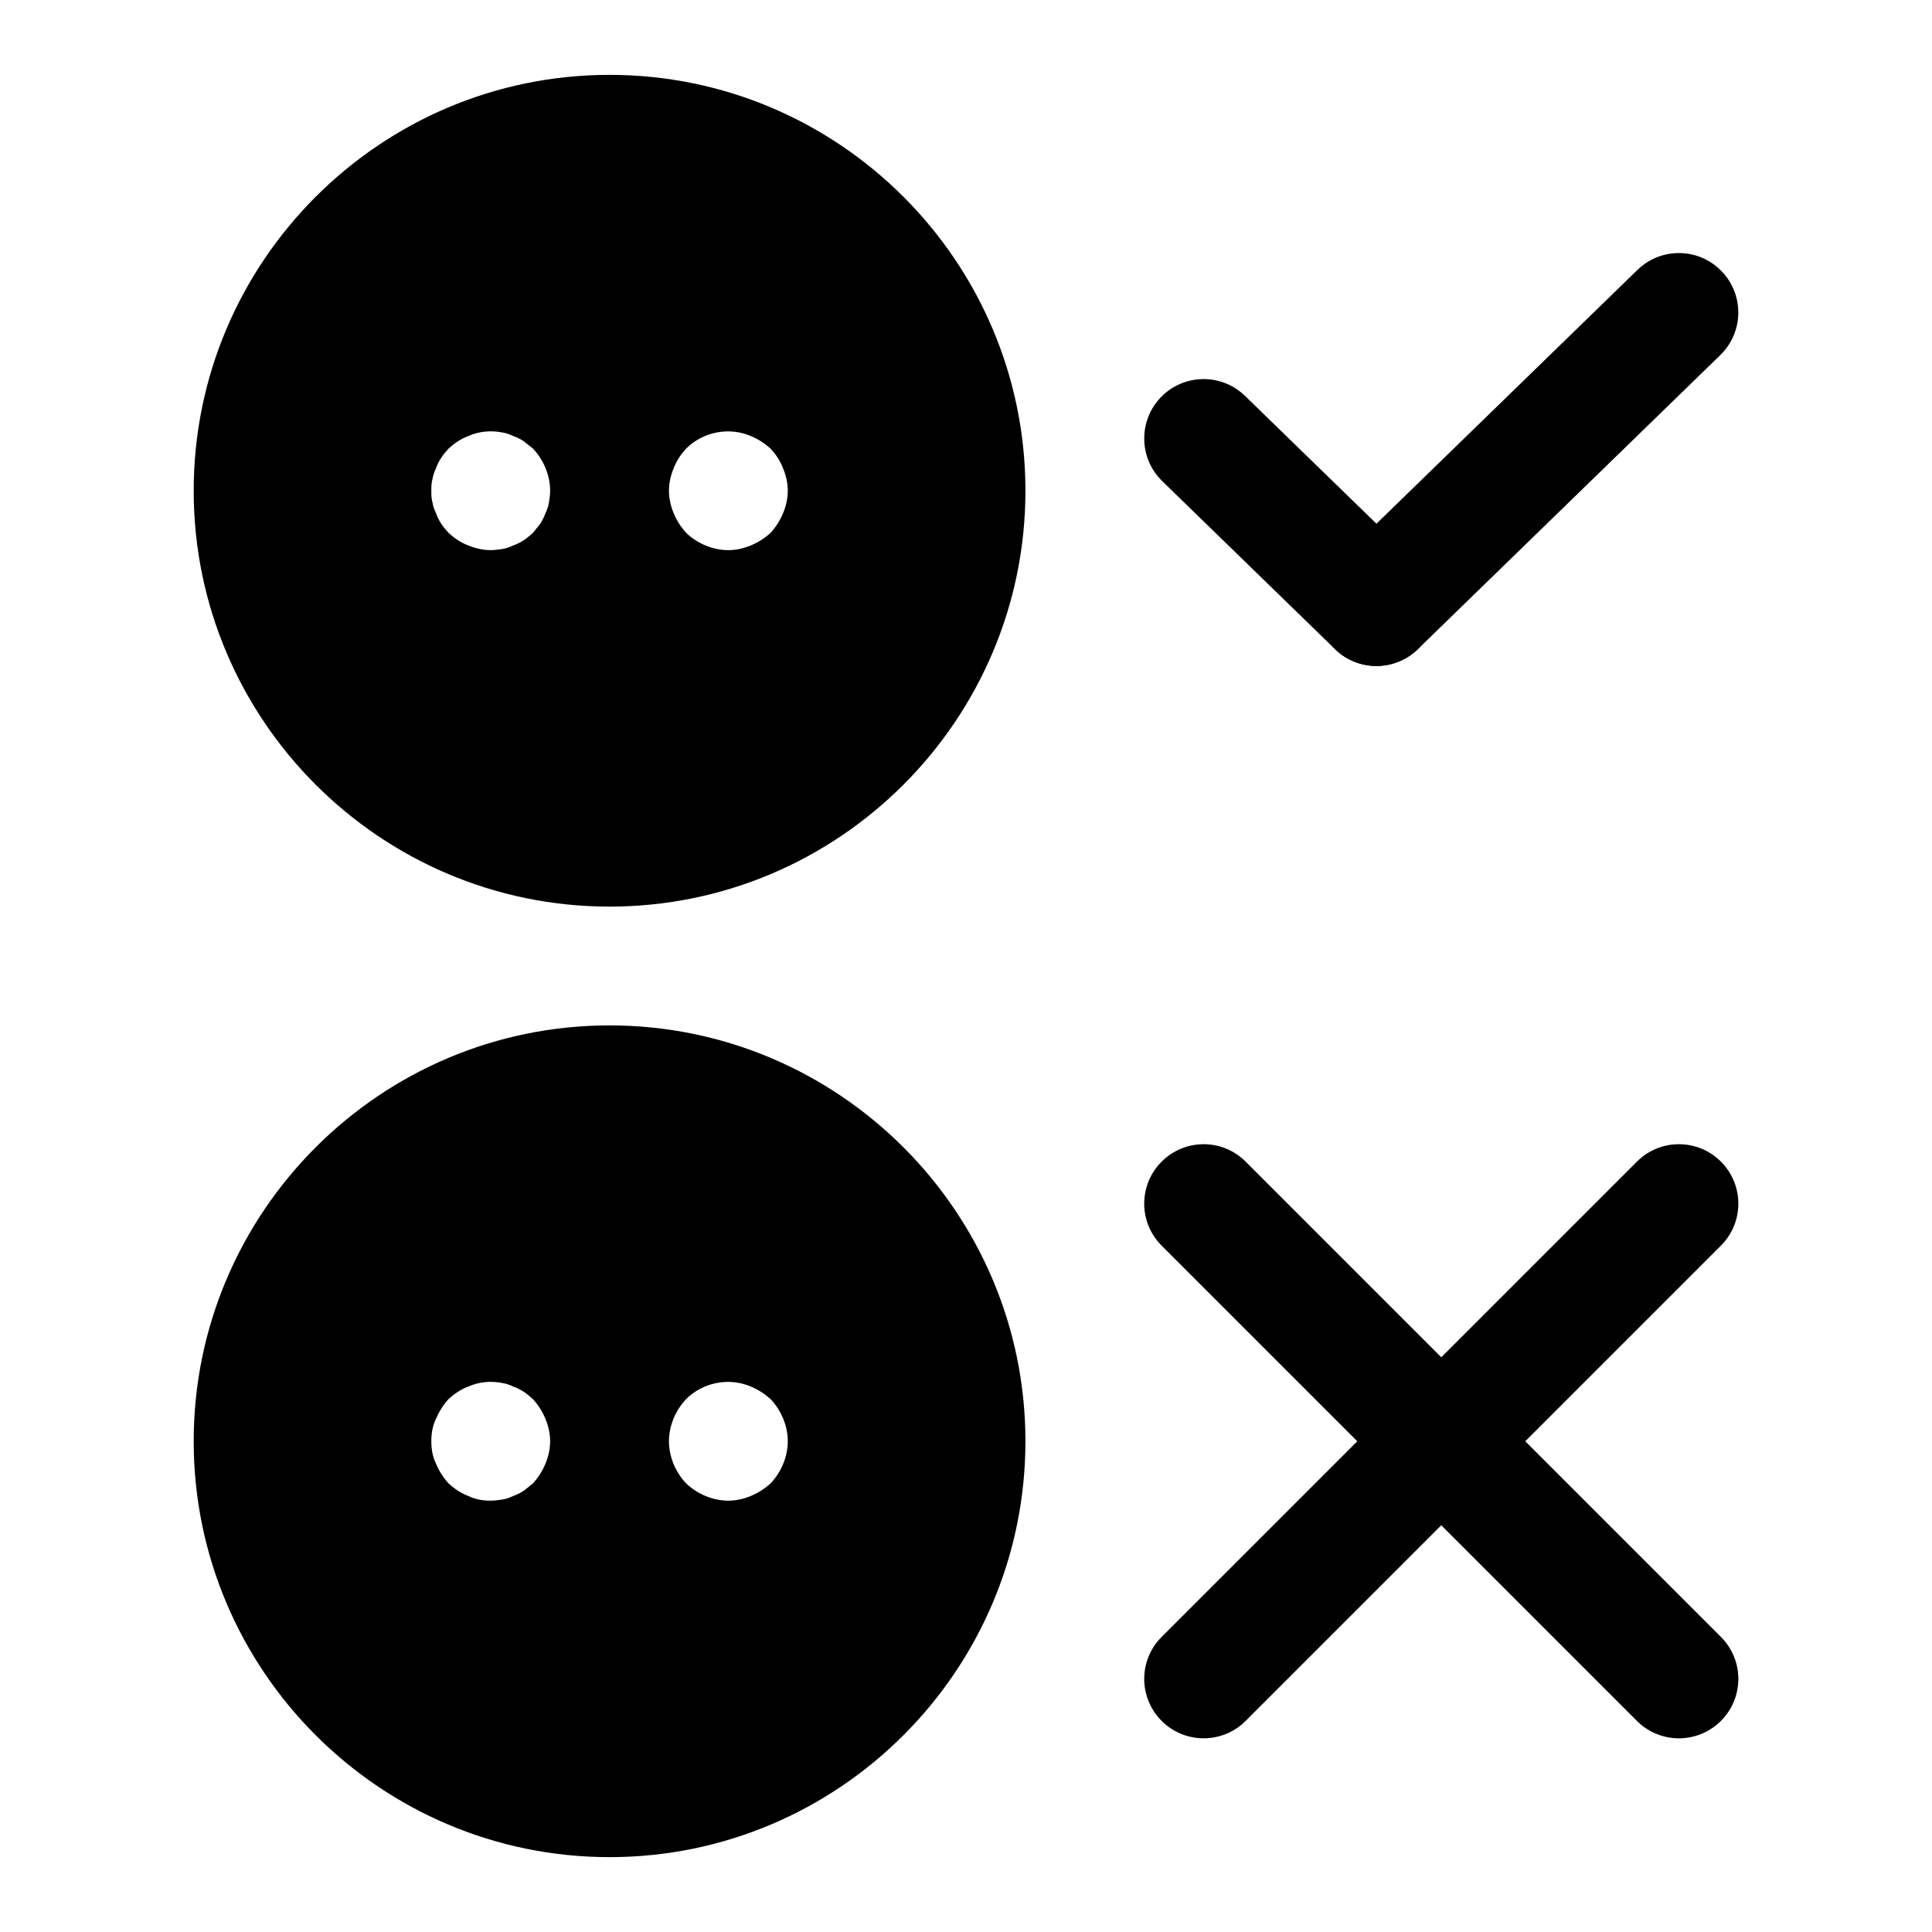
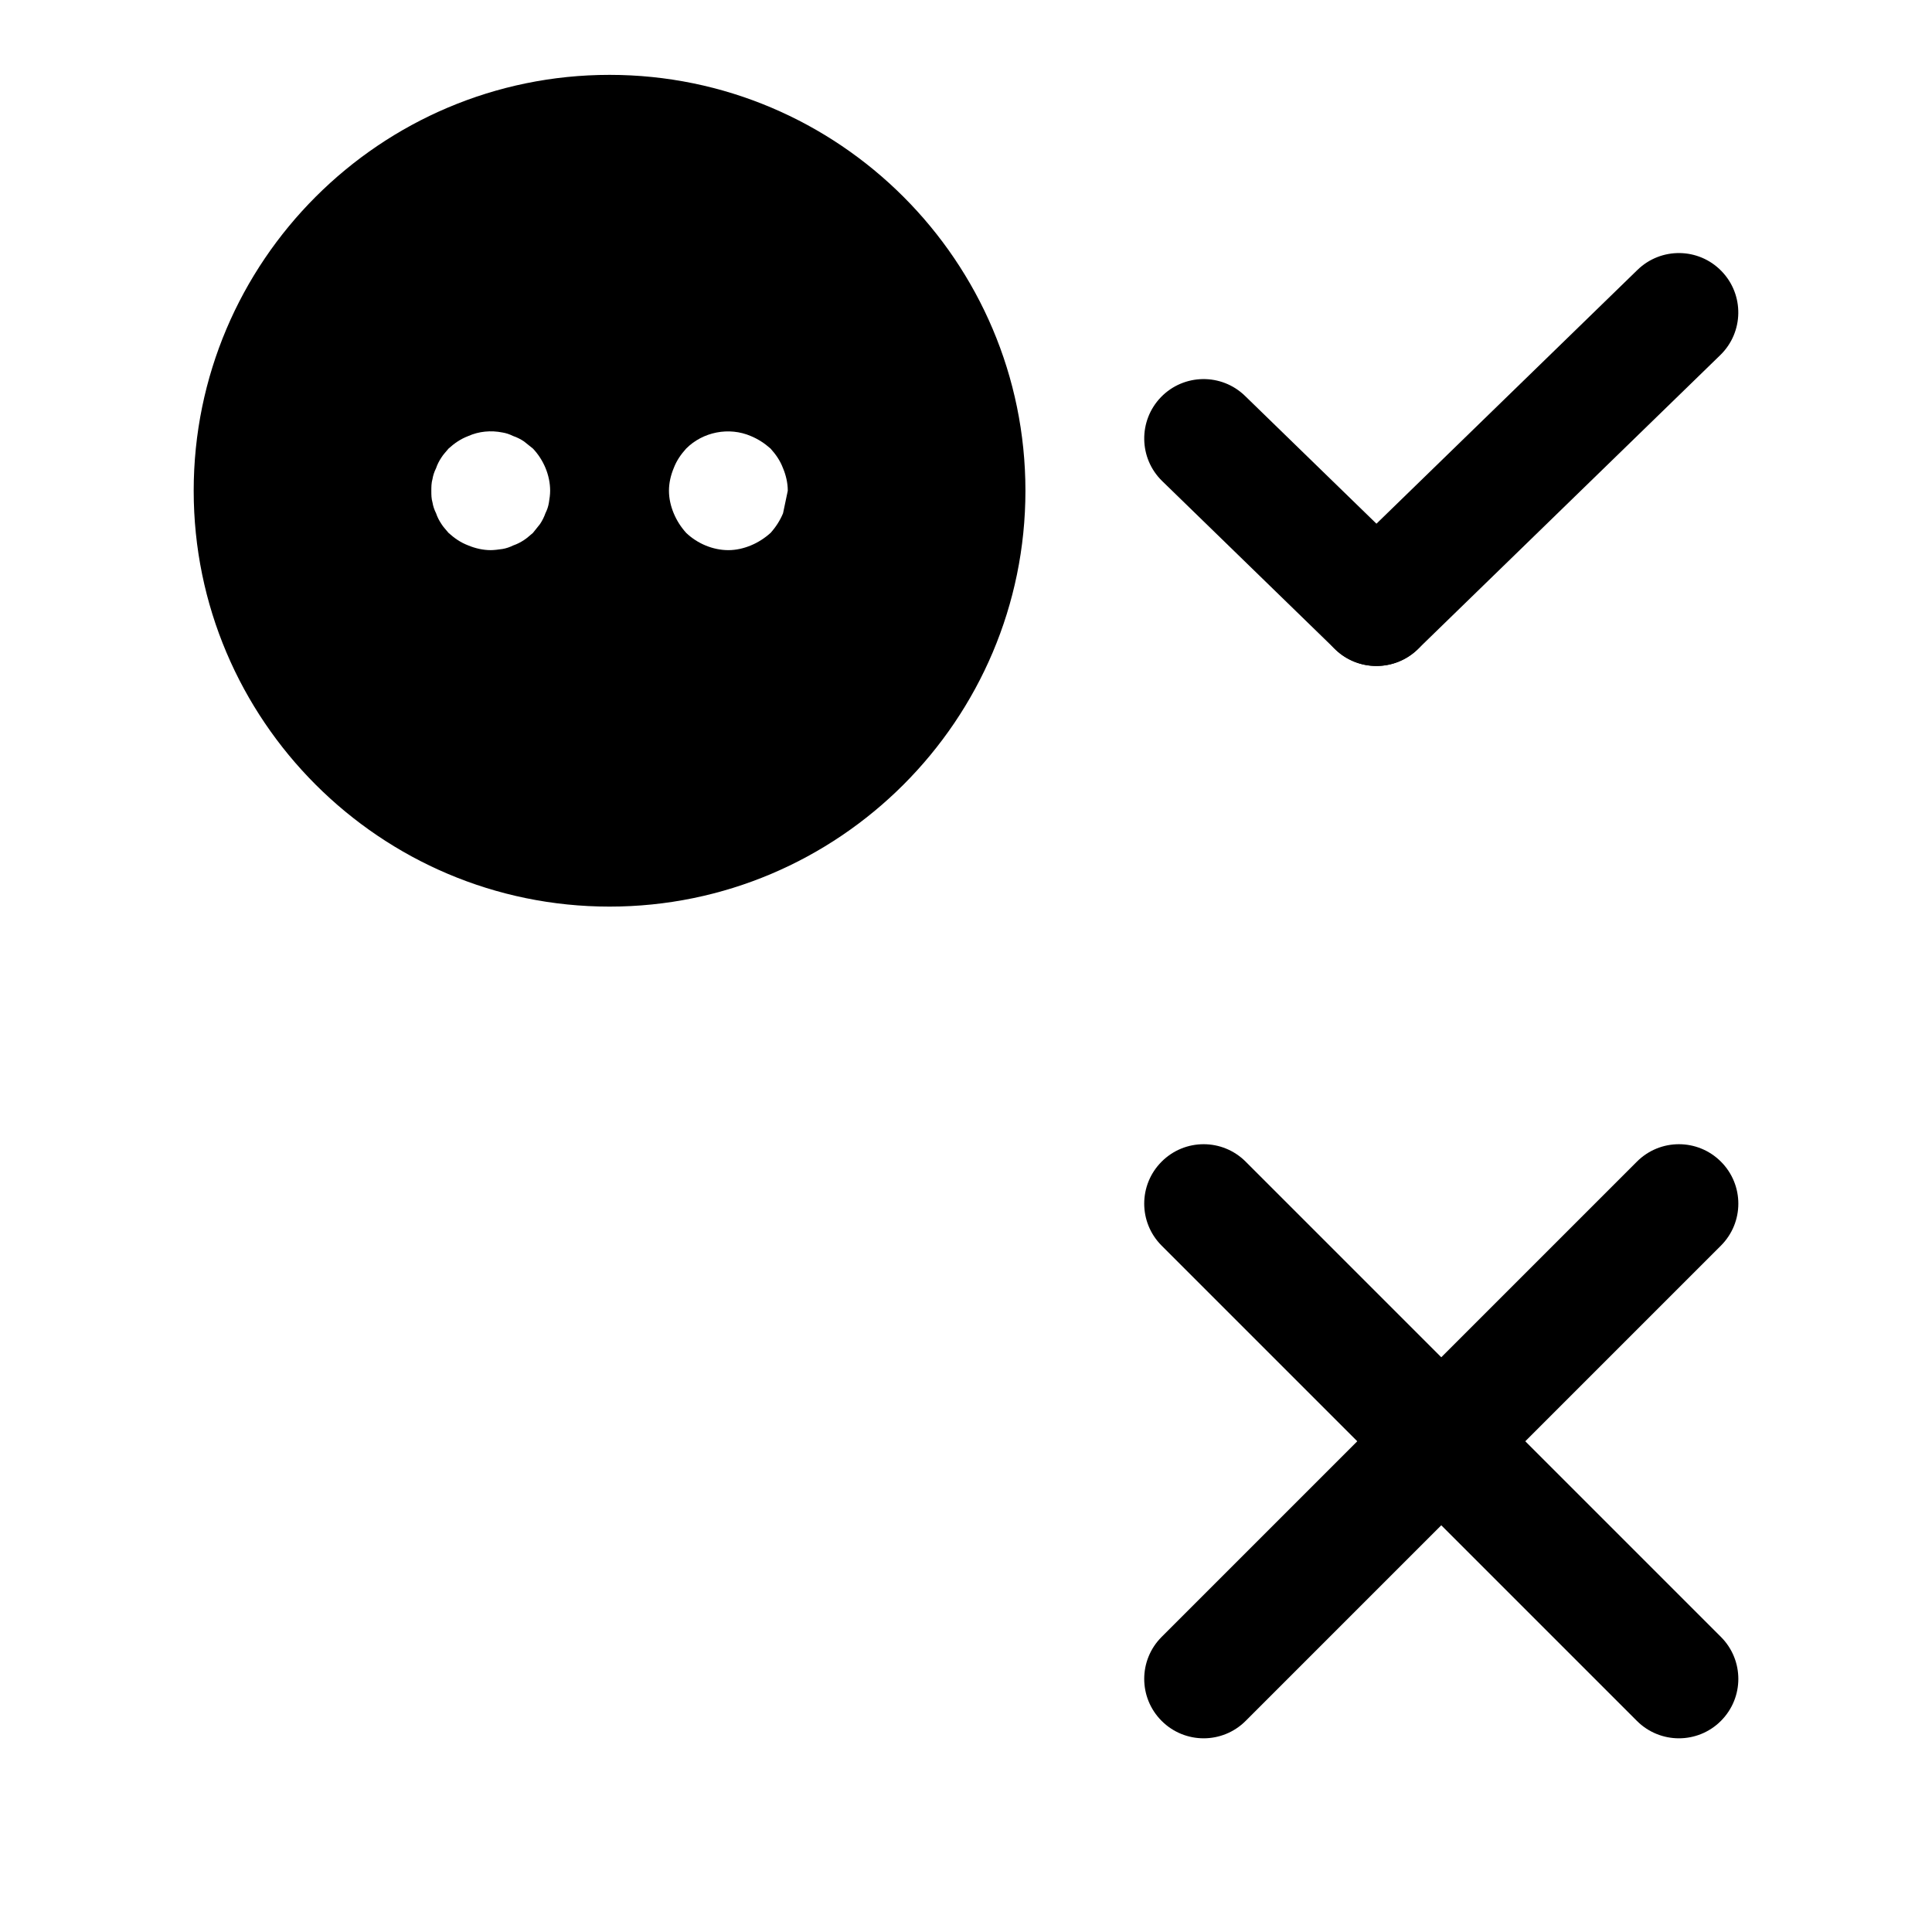
<svg xmlns="http://www.w3.org/2000/svg" fill="#000000" width="800px" height="800px" version="1.1" viewBox="144 144 512 512">
  <g>
-     <path d="m305.54 415.74c-60.758 0-110.21 49.438-110.21 110.21 0 60.773 49.453 110.21 110.21 110.21 60.758 0 110.21-49.438 110.21-110.21s-49.453-110.21-110.21-110.21zm-17.004 116.19c-0.789 1.891-1.891 3.621-3.305 5.195-0.789 0.629-1.59 1.258-2.363 1.891-0.945 0.629-1.891 1.102-2.832 1.418-0.961 0.473-1.891 0.789-2.832 0.945-1.105 0.156-2.207 0.312-3.152 0.312-2.047 0-4.094-0.316-5.984-1.258-2.047-0.789-3.621-1.891-5.195-3.305-1.418-1.574-2.519-3.305-3.305-5.195-0.945-1.895-1.262-3.941-1.262-5.988s0.316-4.094 1.258-5.984c0.789-1.891 1.891-3.621 3.305-5.195 1.574-1.418 3.148-2.519 5.195-3.305 2.84-1.258 5.988-1.574 9.137-0.941 0.945 0.156 1.875 0.473 2.832 0.945 0.945 0.316 1.891 0.789 2.832 1.418 0.789 0.473 1.59 1.258 2.363 1.891 1.418 1.574 2.519 3.305 3.305 5.195 0.789 1.887 1.262 3.93 1.262 5.977s-0.473 4.094-1.258 5.984zm59.668 5.195c-1.59 1.418-3.305 2.519-5.195 3.305-1.887 0.789-3.934 1.262-5.981 1.262-4.094 0-8.203-1.73-11.18-4.566-2.848-2.992-4.566-7.086-4.566-11.18s1.715-8.188 4.566-11.18c4.394-4.41 11.336-5.824 17.16-3.305 1.891 0.789 3.606 1.891 5.195 3.305 2.836 2.996 4.566 7.09 4.566 11.18 0 4.094-1.73 8.188-4.566 11.18z" />
-     <path d="m305.54 163.84c-60.758 0-110.21 49.438-110.21 110.21s49.453 110.21 110.21 110.21c60.758 0 110.21-49.438 110.21-110.21 0.004-60.773-49.449-110.21-110.2-110.21zm-16.074 113.36c-0.145 0.945-0.457 1.891-0.93 2.832-0.332 0.945-0.789 1.891-1.418 2.836-0.629 0.789-1.258 1.574-1.891 2.363-0.785 0.629-1.59 1.414-2.359 1.887-0.945 0.629-1.906 1.102-2.836 1.418-0.957 0.473-1.887 0.785-2.832 0.945-1.102 0.156-2.203 0.312-3.148 0.312-2.047 0-4.094-0.473-5.984-1.258-2.047-0.789-3.621-1.891-5.195-3.309-0.629-0.785-1.418-1.574-1.887-2.359-0.633-0.945-1.105-1.891-1.418-2.836-0.473-0.941-0.789-1.887-0.945-2.832-0.316-1.102-0.316-2.047-0.316-3.148 0-0.945 0-2.047 0.316-3.148 0.156-0.945 0.473-1.891 0.945-2.836 0.312-0.945 0.785-1.887 1.418-2.832 0.473-0.789 1.258-1.574 1.891-2.363 1.574-1.418 3.148-2.519 5.195-3.305 2.832-1.262 5.981-1.574 9.129-0.945 0.945 0.156 1.875 0.473 2.832 0.945 0.93 0.312 1.891 0.785 2.836 1.418 0.789 0.629 1.59 1.258 2.363 1.891 2.832 2.988 4.562 7.082 4.562 11.176 0 1.102-0.156 2.047-0.328 3.148zm62.047 2.832c-0.789 1.891-1.891 3.621-3.305 5.195-1.59 1.418-3.305 2.519-5.195 3.305-1.891 0.789-3.938 1.262-5.984 1.262-4.094 0-8.203-1.73-11.18-4.566-1.418-1.574-2.519-3.305-3.305-5.195-0.789-1.887-1.262-3.934-1.262-5.981s0.473-4.094 1.258-5.984c0.789-2.047 1.891-3.621 3.305-5.195 4.394-4.41 11.336-5.824 17.16-3.305 1.891 0.789 3.606 1.891 5.195 3.305 1.418 1.574 2.519 3.148 3.305 5.195 0.793 1.891 1.266 3.938 1.266 5.984s-0.473 4.094-1.258 5.981z" />
+     <path d="m305.54 163.84c-60.758 0-110.21 49.438-110.21 110.21s49.453 110.21 110.21 110.21c60.758 0 110.21-49.438 110.21-110.21 0.004-60.773-49.449-110.21-110.2-110.21zm-16.074 113.36c-0.145 0.945-0.457 1.891-0.93 2.832-0.332 0.945-0.789 1.891-1.418 2.836-0.629 0.789-1.258 1.574-1.891 2.363-0.785 0.629-1.59 1.414-2.359 1.887-0.945 0.629-1.906 1.102-2.836 1.418-0.957 0.473-1.887 0.785-2.832 0.945-1.102 0.156-2.203 0.312-3.148 0.312-2.047 0-4.094-0.473-5.984-1.258-2.047-0.789-3.621-1.891-5.195-3.309-0.629-0.785-1.418-1.574-1.887-2.359-0.633-0.945-1.105-1.891-1.418-2.836-0.473-0.941-0.789-1.887-0.945-2.832-0.316-1.102-0.316-2.047-0.316-3.148 0-0.945 0-2.047 0.316-3.148 0.156-0.945 0.473-1.891 0.945-2.836 0.312-0.945 0.785-1.887 1.418-2.832 0.473-0.789 1.258-1.574 1.891-2.363 1.574-1.418 3.148-2.519 5.195-3.305 2.832-1.262 5.981-1.574 9.129-0.945 0.945 0.156 1.875 0.473 2.832 0.945 0.93 0.312 1.891 0.785 2.836 1.418 0.789 0.629 1.59 1.258 2.363 1.891 2.832 2.988 4.562 7.082 4.562 11.176 0 1.102-0.156 2.047-0.328 3.148zm62.047 2.832c-0.789 1.891-1.891 3.621-3.305 5.195-1.59 1.418-3.305 2.519-5.195 3.305-1.891 0.789-3.938 1.262-5.984 1.262-4.094 0-8.203-1.73-11.18-4.566-1.418-1.574-2.519-3.305-3.305-5.195-0.789-1.887-1.262-3.934-1.262-5.981s0.473-4.094 1.258-5.984c0.789-2.047 1.891-3.621 3.305-5.195 4.394-4.41 11.336-5.824 17.16-3.305 1.891 0.789 3.606 1.891 5.195 3.305 1.418 1.574 2.519 3.148 3.305 5.195 0.793 1.891 1.266 3.938 1.266 5.984z" />
    <path d="m508.77 320.49c-4.109 0-8.203-1.59-11.289-4.769-6.062-6.234-5.918-16.199 0.316-22.262l80.152-77.934c6.234-6.062 16.199-5.934 22.262 0.316 6.062 6.234 5.918 16.199-0.316 22.262l-80.152 77.934c-3.051 2.957-7.019 4.453-10.973 4.453z" />
    <path d="m508.77 320.49c-3.953 0-7.918-1.48-10.973-4.457l-45.801-44.539c-6.234-6.062-6.359-16.027-0.316-22.262 6.062-6.234 16.027-6.375 22.262-0.316l45.801 44.539c6.234 6.062 6.359 16.027 0.316 22.262-3.086 3.184-7.18 4.773-11.289 4.773z" />
    <path d="m462.98 604.67c-4.031 0-8.062-1.543-11.133-4.613-6.156-6.156-6.156-16.105 0-22.262l125.95-125.95c6.156-6.156 16.105-6.156 22.262 0s6.156 16.105 0 22.262l-125.95 125.95c-3.07 3.07-7.102 4.613-11.129 4.613z" />
    <path d="m588.93 604.67c-4.031 0-8.062-1.543-11.133-4.613l-125.95-125.95c-6.156-6.156-6.156-16.105 0-22.262s16.105-6.156 22.262 0l125.95 125.95c6.156 6.156 6.156 16.105 0 22.262-3.066 3.07-7.098 4.613-11.129 4.613z" />
  </g>
</svg>